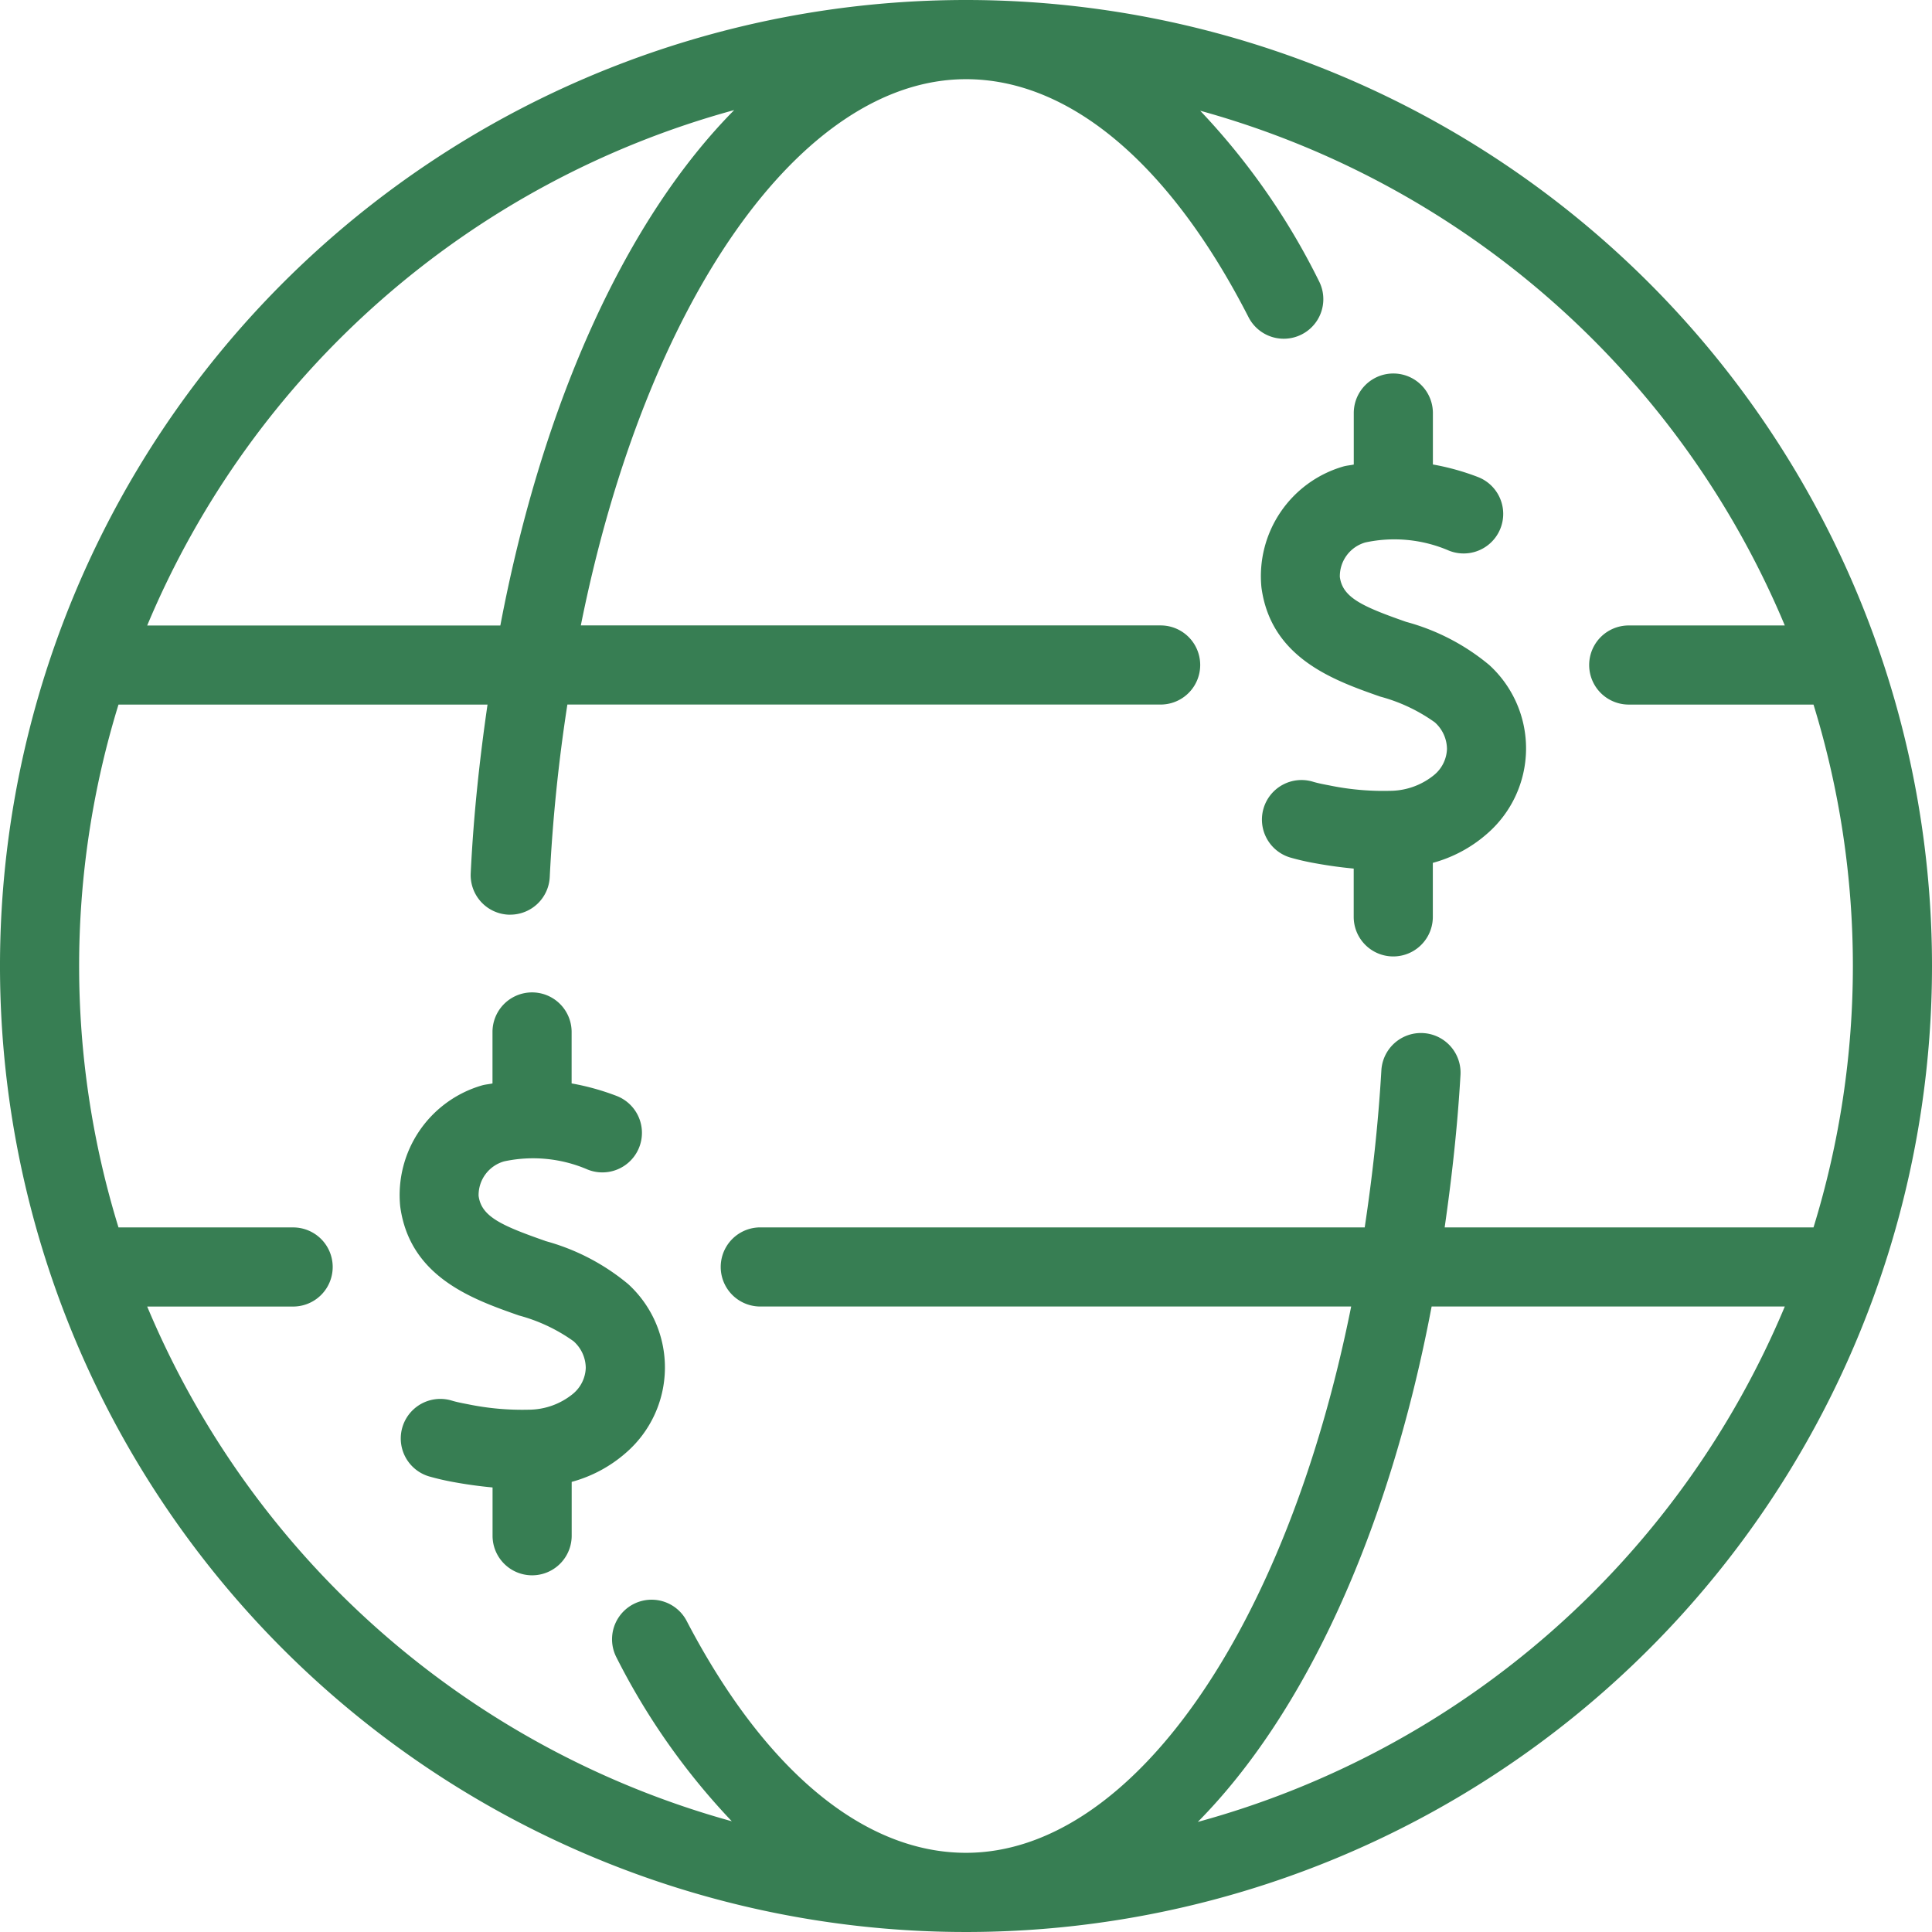
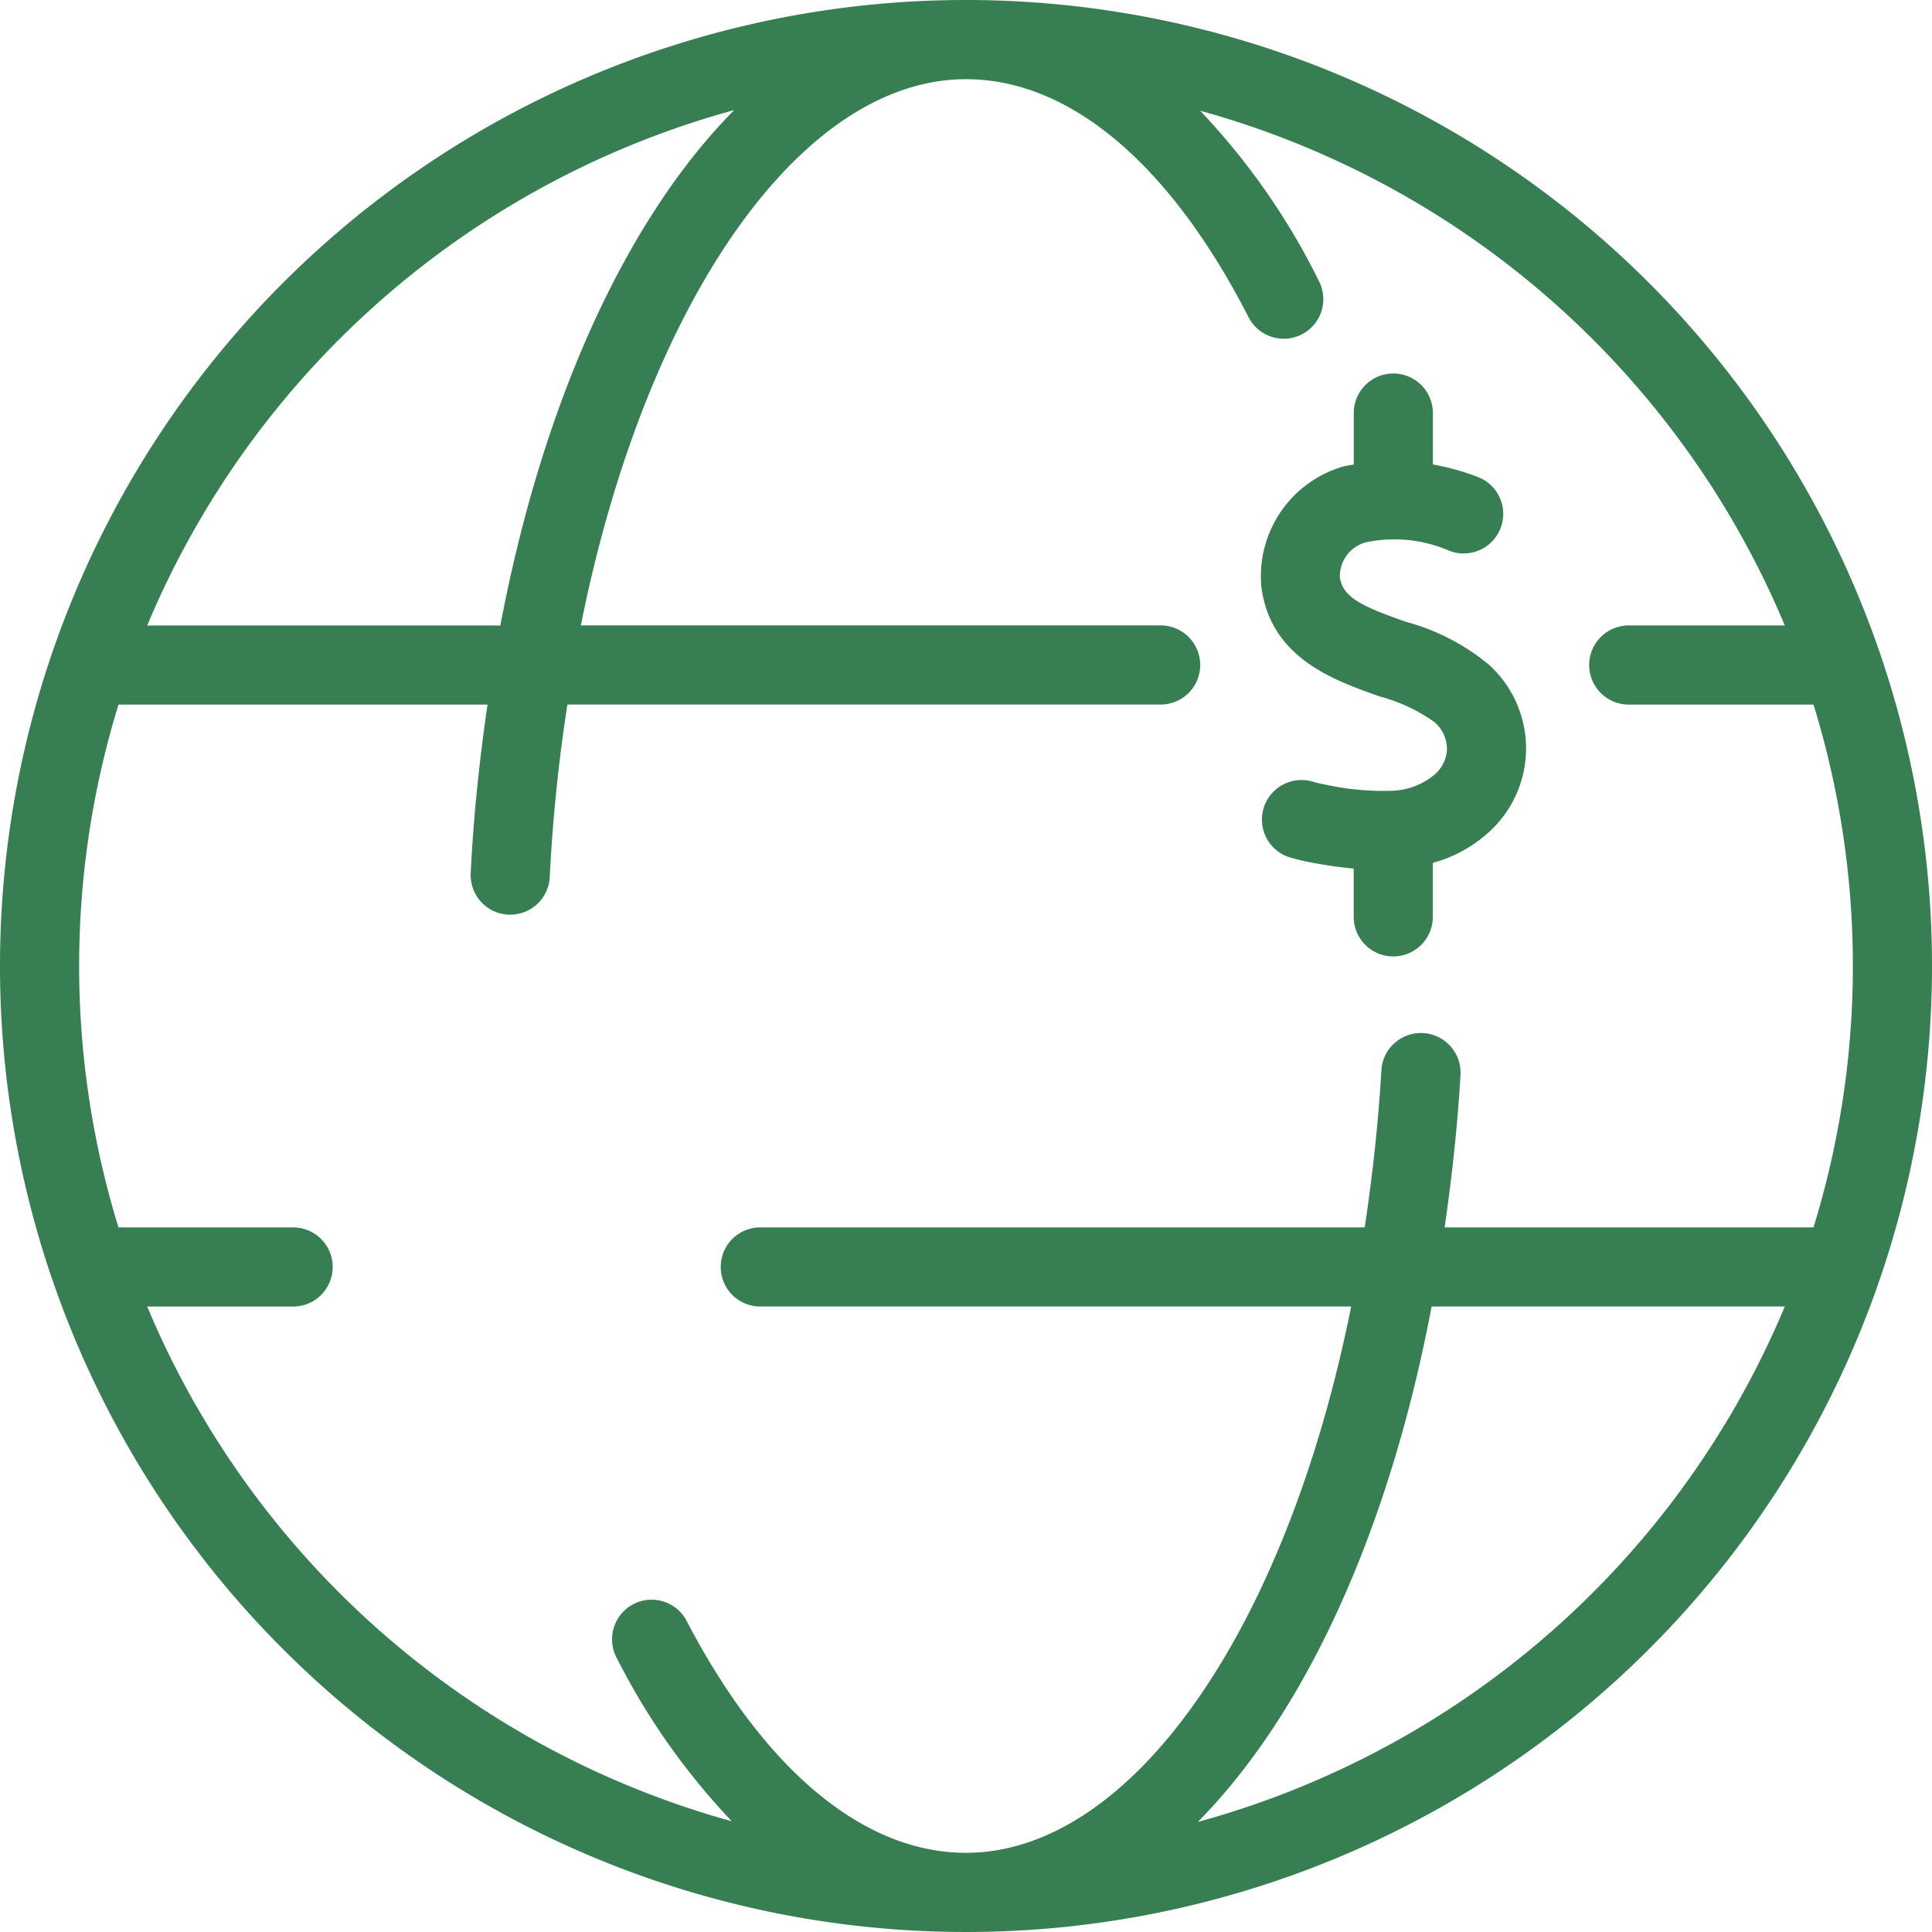
<svg xmlns="http://www.w3.org/2000/svg" width="61.044" height="61.044" viewBox="0 0 61.044 61.044">
  <g id="cash-flow-global" transform="translate(-2.478 -2.478)">
    <path id="Path_128" data-name="Path 128" d="M46.912,22.128c-1.395-.488-2.015-.77-2.1-1.422a1.11,1.11,0,0,1,.808-1.089,4.354,4.354,0,0,1,2.642.26,1.25,1.25,0,1,0,.924-2.323,7.743,7.743,0,0,0-1.434-.4V15.529a1.25,1.25,0,1,0-2.5,0v1.627c-.112.024-.233.032-.34.064a3.608,3.608,0,0,0-2.577,3.82c.3,2.239,2.3,2.938,3.753,3.448a5.337,5.337,0,0,1,1.723.812,1.142,1.142,0,0,1,.386.841,1.115,1.115,0,0,1-.407.824,2.216,2.216,0,0,1-1.39.5,8.417,8.417,0,0,1-1.913-.17c-.177-.034-.354-.066-.526-.118a1.25,1.25,0,1,0-.721,2.394,7.7,7.7,0,0,0,.785.181c.442.081.843.134,1.225.17v1.526a1.25,1.25,0,1,0,2.5,0V29.741a4.291,4.291,0,0,0,1.713-.919,3.567,3.567,0,0,0,.069-5.333,6.912,6.912,0,0,0-2.619-1.361Z" fill="#377e53" />
-     <path id="Path_129" data-name="Path 129" d="M19.7,41.684c-1.395-.488-2.015-.771-2.1-1.423a1.108,1.108,0,0,1,.806-1.088,4.355,4.355,0,0,1,2.643.26,1.25,1.25,0,1,0,.924-2.323,7.771,7.771,0,0,0-1.434-.4V35.084a1.25,1.25,0,0,0-2.5,0v1.627c-.112.024-.233.032-.34.064a3.608,3.608,0,0,0-2.576,3.82c.3,2.239,2.3,2.938,3.754,3.448a5.332,5.332,0,0,1,1.722.812,1.141,1.141,0,0,1,.387.841,1.114,1.114,0,0,1-.406.823,2.22,2.22,0,0,1-1.391.5,8.474,8.474,0,0,1-1.91-.169c-.179-.035-.357-.067-.529-.119a1.25,1.25,0,1,0-.718,2.395,8.03,8.03,0,0,0,.784.181c.437.08.839.133,1.225.169v1.526a1.25,1.25,0,1,0,2.5,0V49.3a4.3,4.3,0,0,0,1.714-.919,3.567,3.567,0,0,0,.068-5.333,6.922,6.922,0,0,0-2.619-1.36Z" fill="#377e53" />
    <path id="Path_130" data-name="Path 130" d="M33,2.478A30.522,30.522,0,1,0,63.522,33,30.522,30.522,0,0,0,33,2.478ZM25.676,5.956c-3.365,3.4-6.029,9.122-7.389,16.285H7.129A28.143,28.143,0,0,1,25.676,5.956ZM40.324,60.044c3.364-3.4,6.029-9.121,7.388-16.285H58.871A28.143,28.143,0,0,1,40.324,60.044Zm7.8-18.785c.224-1.561.405-3.164.5-4.819a1.25,1.25,0,0,0-2.5-.141c-.1,1.708-.285,3.36-.526,4.96H26.5a1.25,1.25,0,0,0,0,2.5H45.17C43.12,53.991,38.224,61.02,33,61.02c-3.229,0-6.366-2.606-8.832-7.338a1.25,1.25,0,0,0-2.217,1.155A21.727,21.727,0,0,0,25.6,60.023,28.144,28.144,0,0,1,7.129,43.76H11.74a1.25,1.25,0,1,0,0-2.5H6.222a28.048,28.048,0,0,1,0-16.52h11.66c-.249,1.719-.443,3.49-.531,5.33a1.25,1.25,0,0,0,1.189,1.308H18.6a1.25,1.25,0,0,0,1.248-1.19,52.863,52.863,0,0,1,.557-5.449H39.15a1.25,1.25,0,0,0,0-2.5H20.83C22.88,12.009,27.776,4.98,33,4.98c3.275,0,6.445,2.67,8.927,7.52a1.25,1.25,0,1,0,2.226-1.139A21.955,21.955,0,0,0,40.4,5.977,28.144,28.144,0,0,1,58.871,22.24H53.94a1.25,1.25,0,0,0,0,2.5h5.838a28.048,28.048,0,0,1,0,16.52Z" fill="#377e53" />
  </g>
</svg>